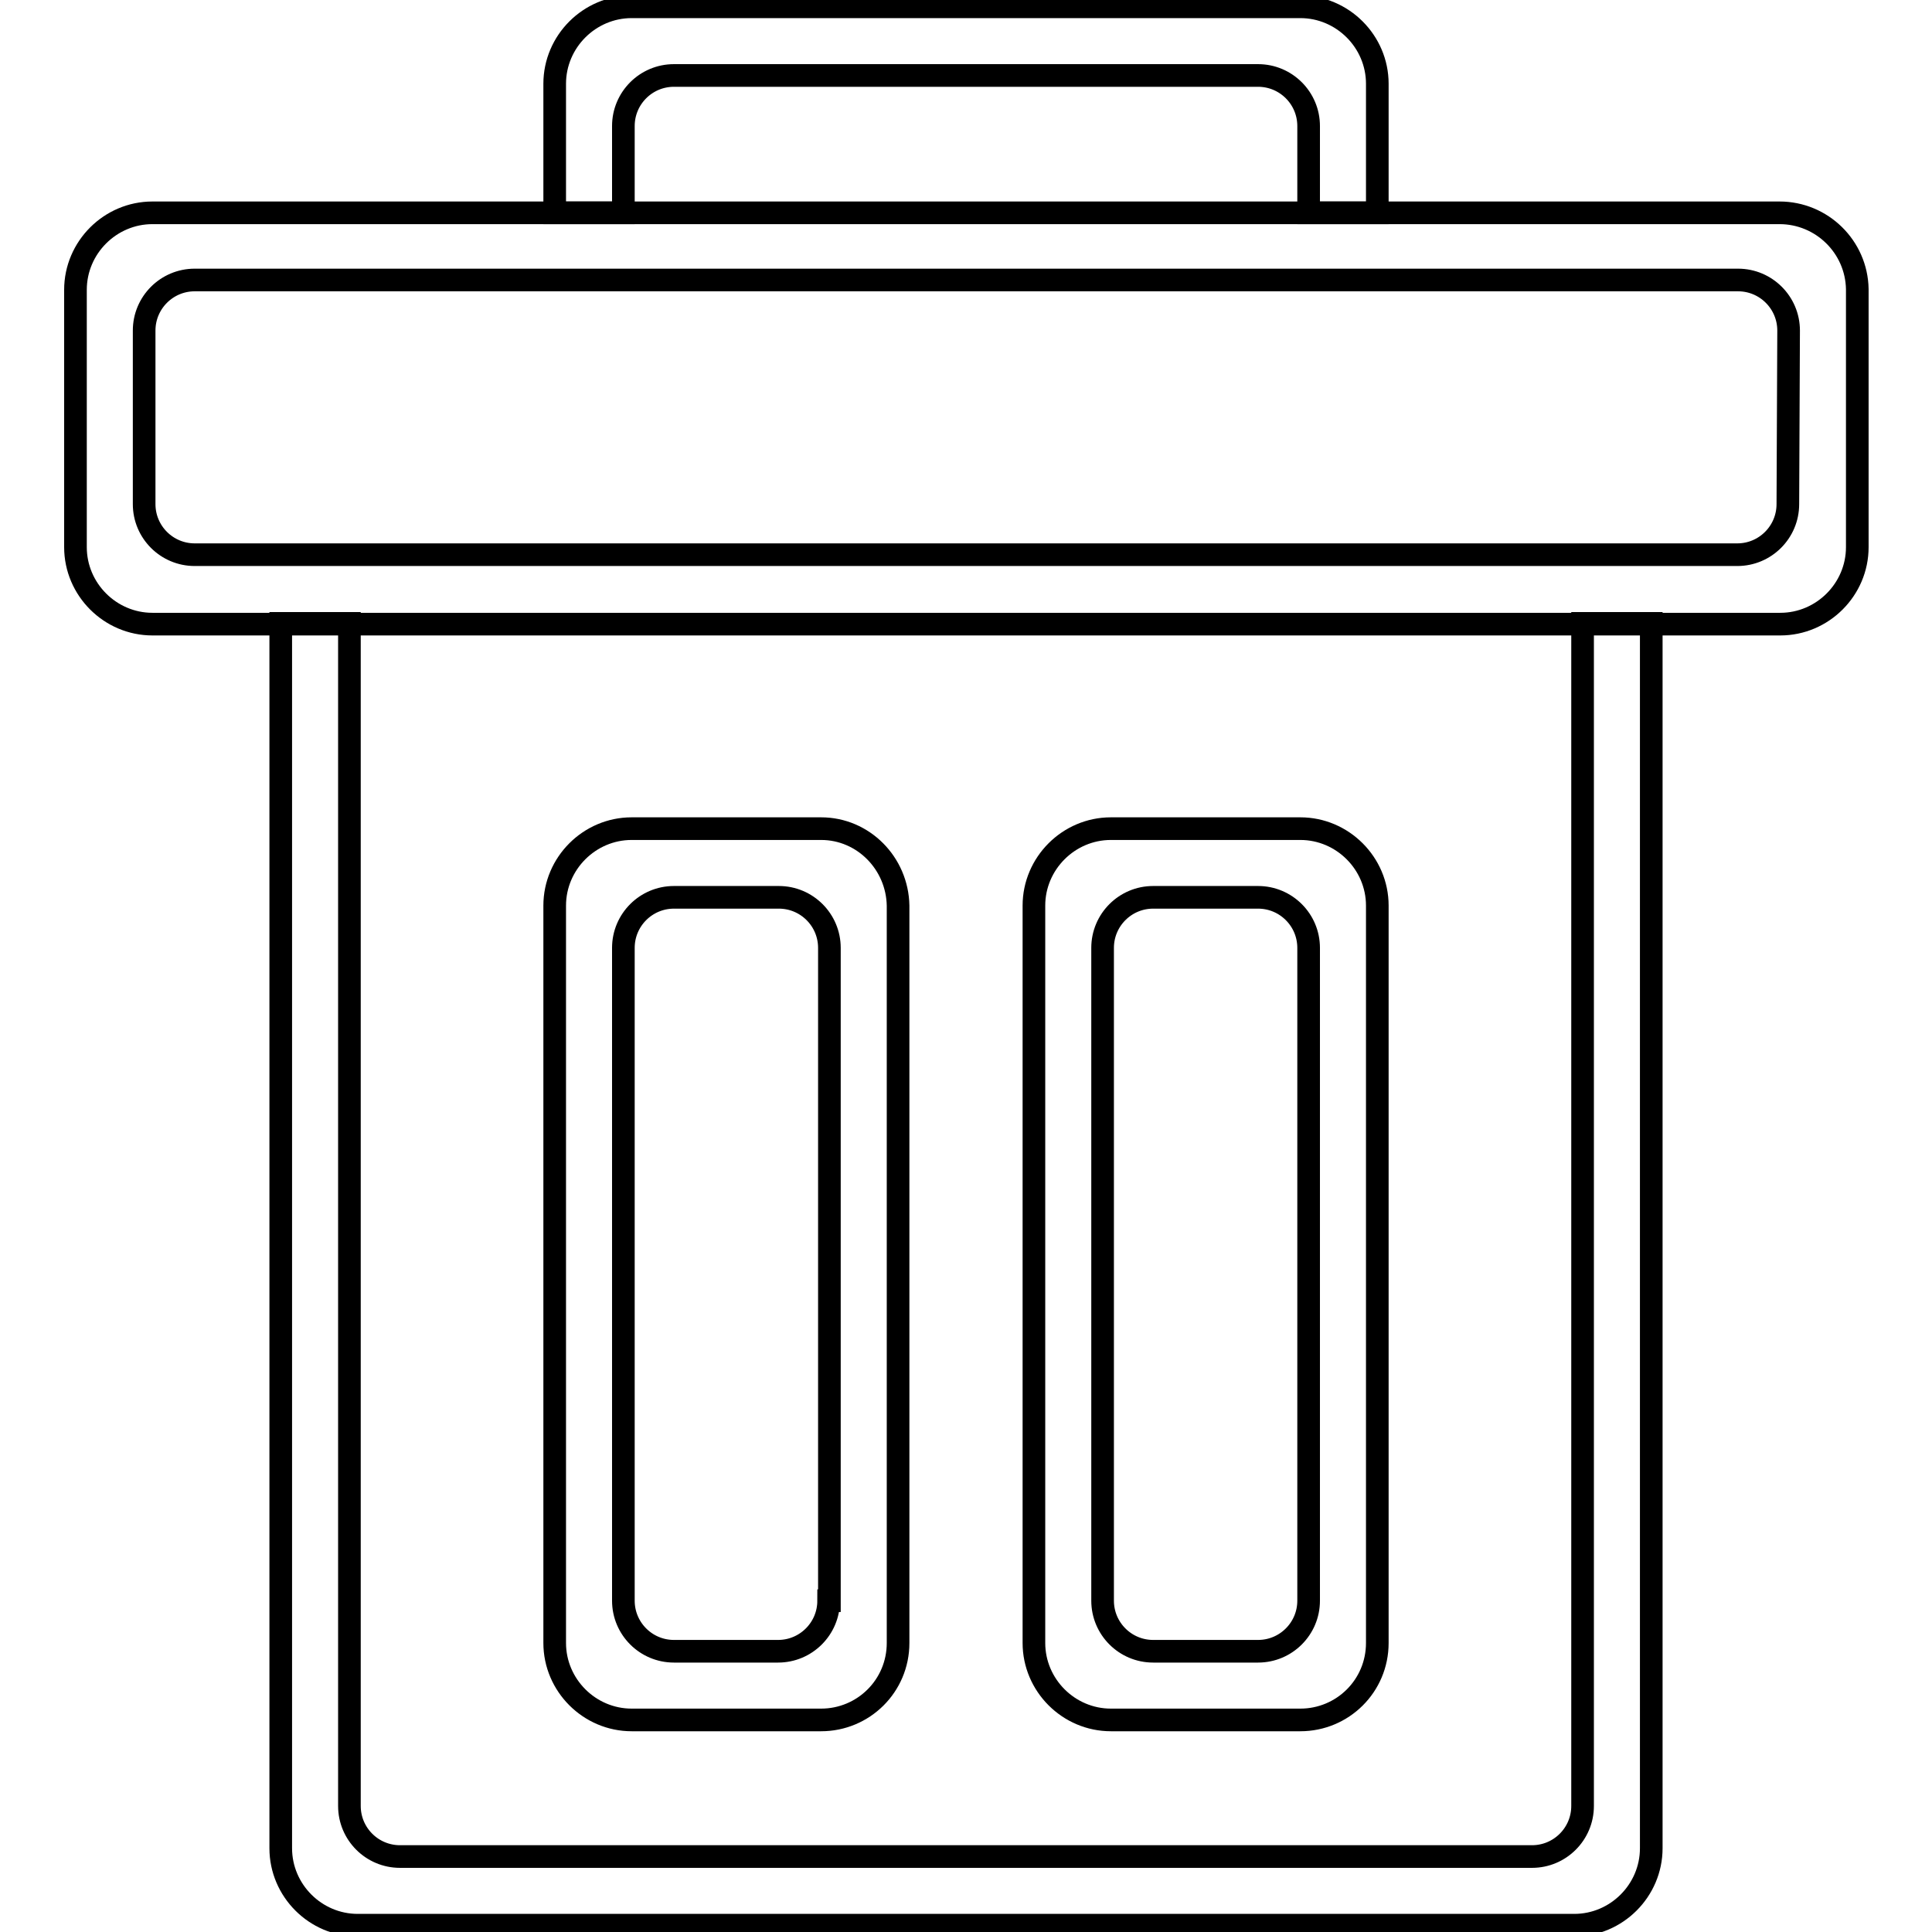
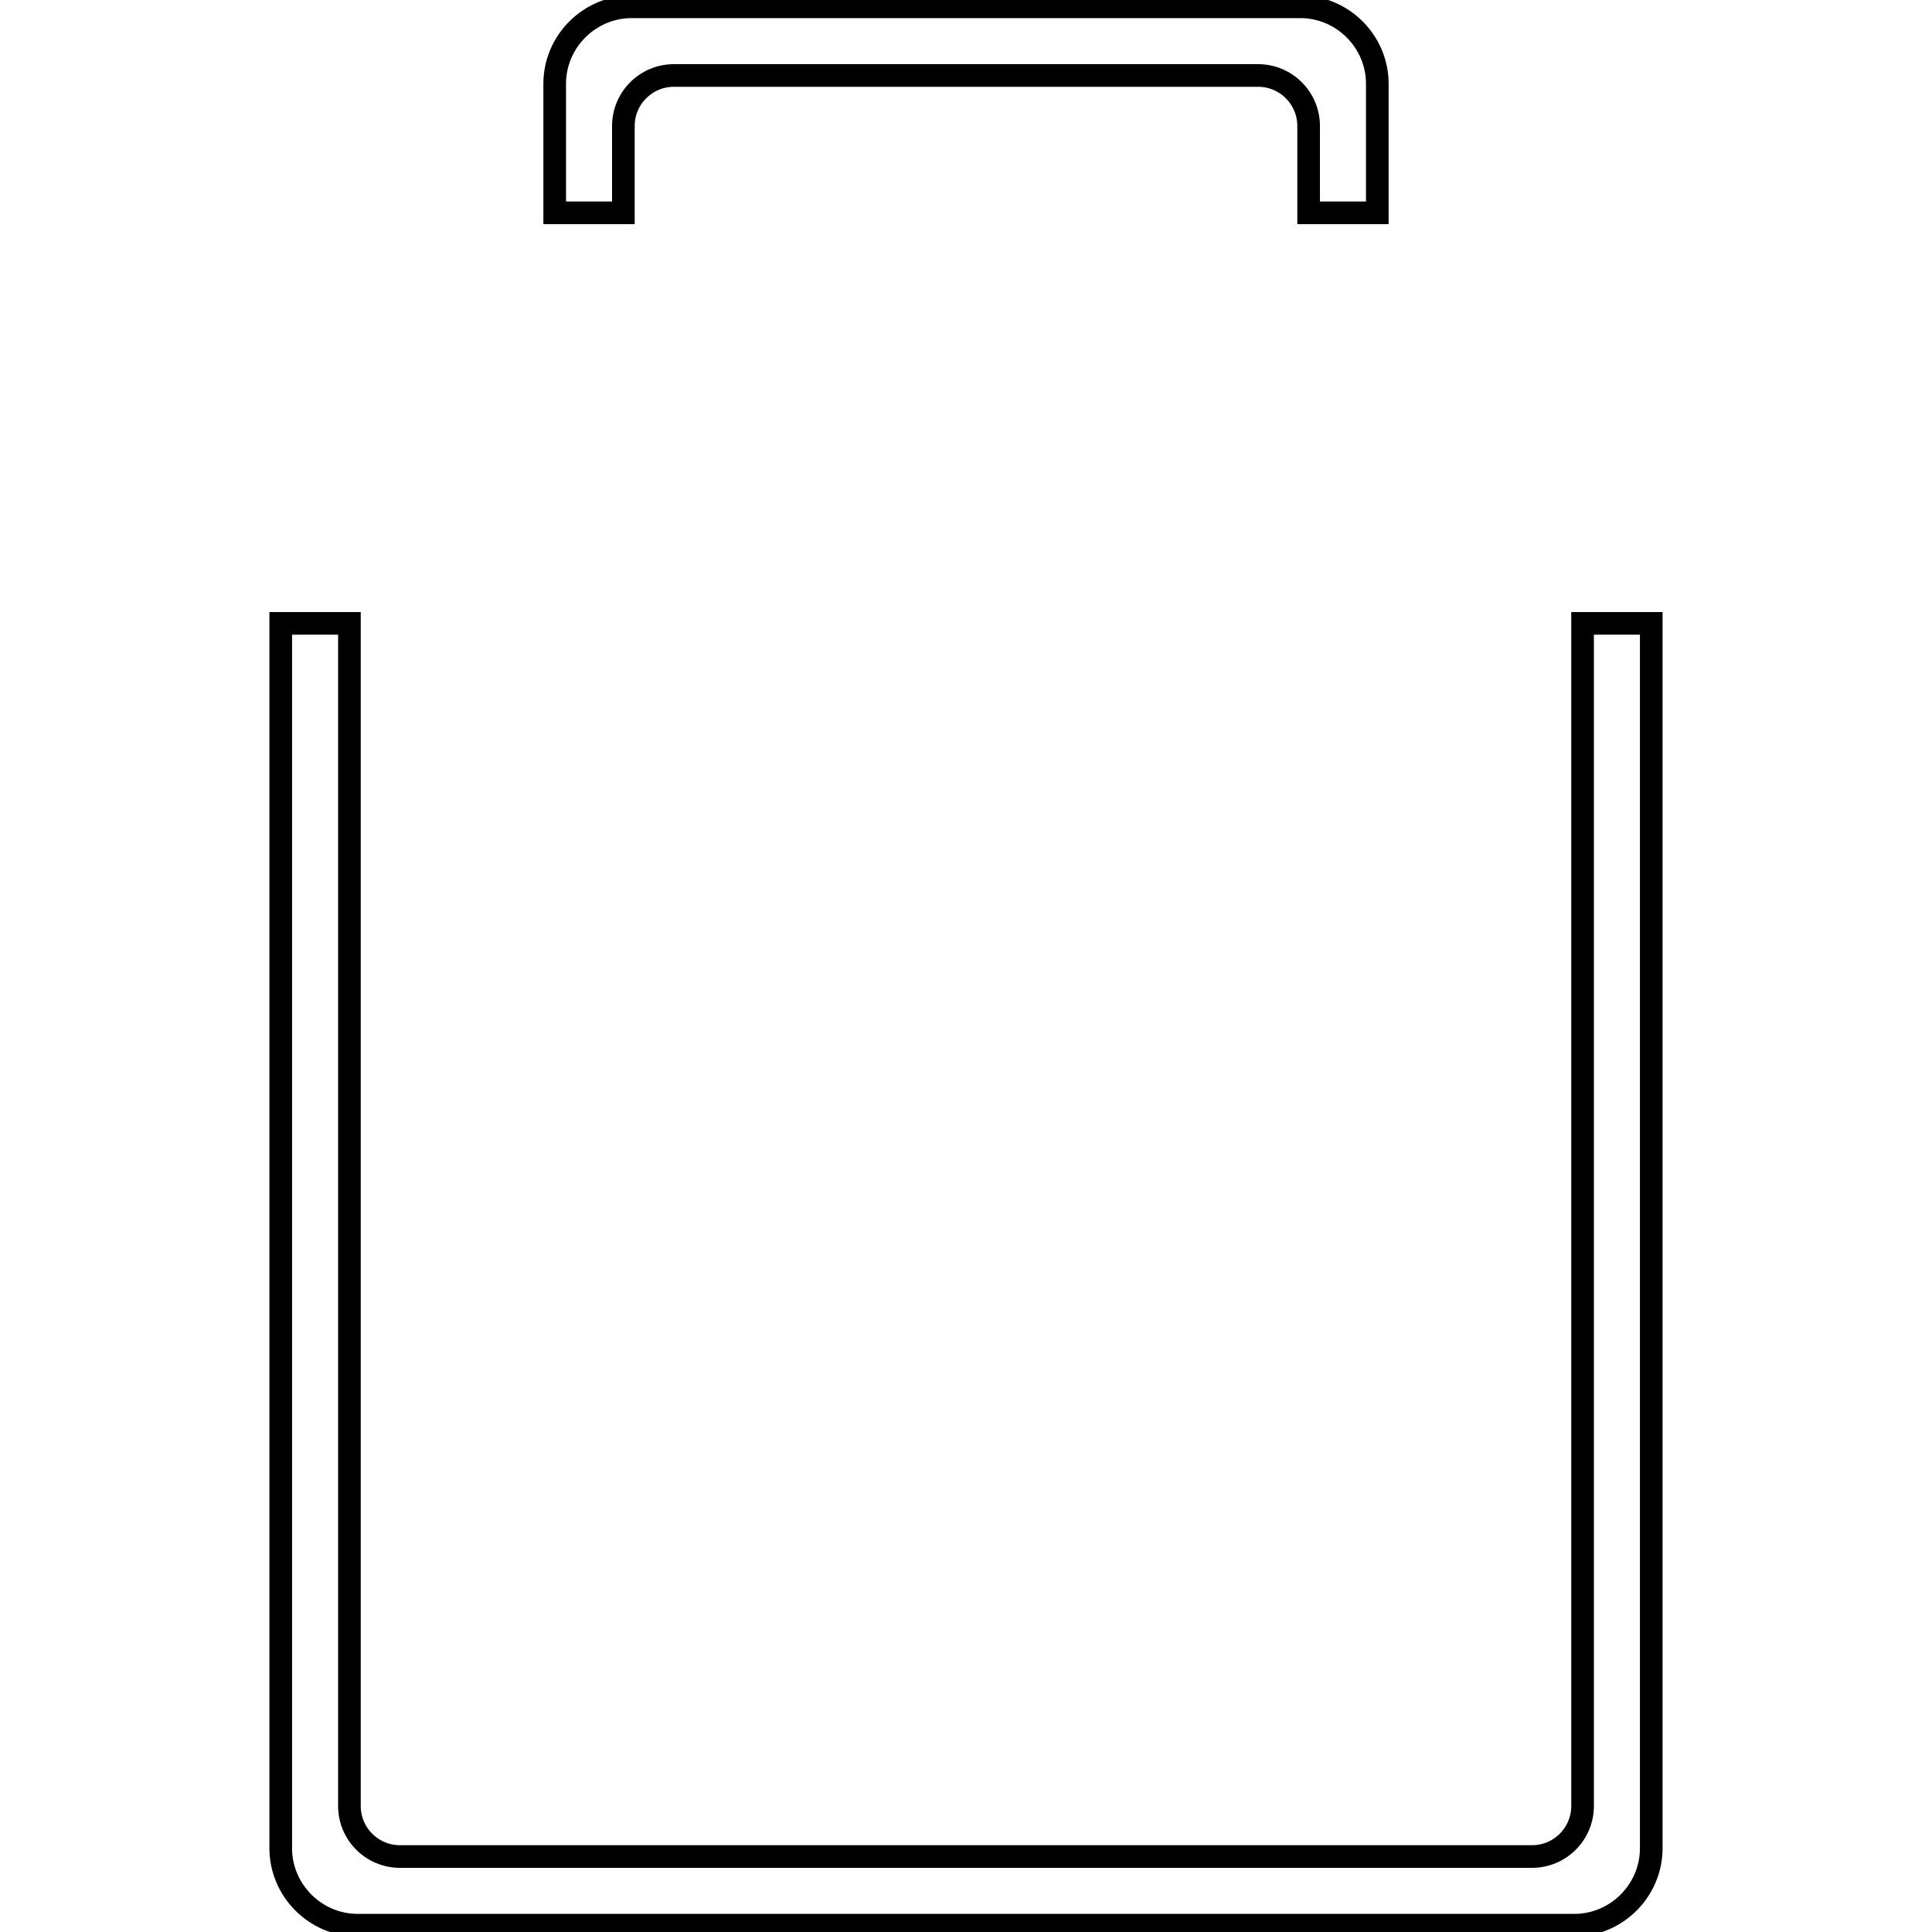
<svg xmlns="http://www.w3.org/2000/svg" version="1.1" x="0px" y="0px" viewBox="0 0 256 256" enable-background="new 0 0 256 256" xml:space="preserve">
  <g>
    <g>
-       <path stroke-width="3" fill-opacity="0" stroke="#000000" d="M235.8,28.2H20.2c-5.6,0-10.2,4.6-10.2,10.2v34.1c0,5.6,4.6,10.2,10.2,10.2h215.7c5.6,0,10.2-4.6,10.2-10.2V38.3C246,32.7,241.4,28.2,235.8,28.2z M236.9,66.8c0,3.7-3,6.7-6.7,6.7H25.8c-3.7,0-6.7-3-6.7-6.7v-23c0-3.7,3-6.7,6.7-6.7h204.5c3.7,0,6.7,3,6.7,6.7L236.9,66.8L236.9,66.8z" />
-       <path stroke-width="3" fill-opacity="0" stroke="#000000" d="M108.8,109.8H83.7c-5.6,0-10.2,4.6-10.2,10.2v97.7c0,5.6,4.6,10.2,10.2,10.2h25.1c5.6,0,10.2-4.5,10.2-10.2V120C118.9,114.4,114.4,109.8,108.8,109.8z M109.8,212.1c0,3.7-3,6.7-6.7,6.7H89.3c-3.7,0-6.7-3-6.7-6.7v-86.5c0-3.7,3-6.7,6.7-6.7h13.9c3.7,0,6.7,3,6.7,6.7V212.1z" />
-       <path stroke-width="3" fill-opacity="0" stroke="#000000" d="M172.3,109.8h-25.1c-5.6,0-10.2,4.6-10.2,10.2v97.7c0,5.6,4.6,10.2,10.2,10.2h25.1c5.6,0,10.2-4.5,10.2-10.2V120C182.5,114.4,177.9,109.8,172.3,109.8z M173.4,212.1c0,3.7-3,6.7-6.7,6.7h-13.9c-3.7,0-6.7-3-6.7-6.7v-86.5c0-3.7,3-6.7,6.7-6.7h13.9c3.7,0,6.7,3,6.7,6.7V212.1z" />
      <path stroke-width="3" fill-opacity="0" stroke="#000000" d="M209.7,82.6v156.7c0,3.7-3,6.7-6.7,6.7H53c-3.7,0-6.7-3-6.7-6.7V82.6h-9.1v162.3c0,5.6,4.6,10.2,10.2,10.2h161.2c5.6,0,10.2-4.6,10.2-10.2V82.6H209.7z" />
      <path stroke-width="3" fill-opacity="0" stroke="#000000" d="M82.6,28.2V16.7c0-3.7,3-6.7,6.7-6.7h77.4c3.7,0,6.7,3,6.7,6.7v11.5h9.1V11.1c0-5.6-4.6-10.2-10.2-10.2H83.7c-5.6,0-10.2,4.6-10.2,10.2v17.1H82.6z" />
    </g>
  </g>
</svg>